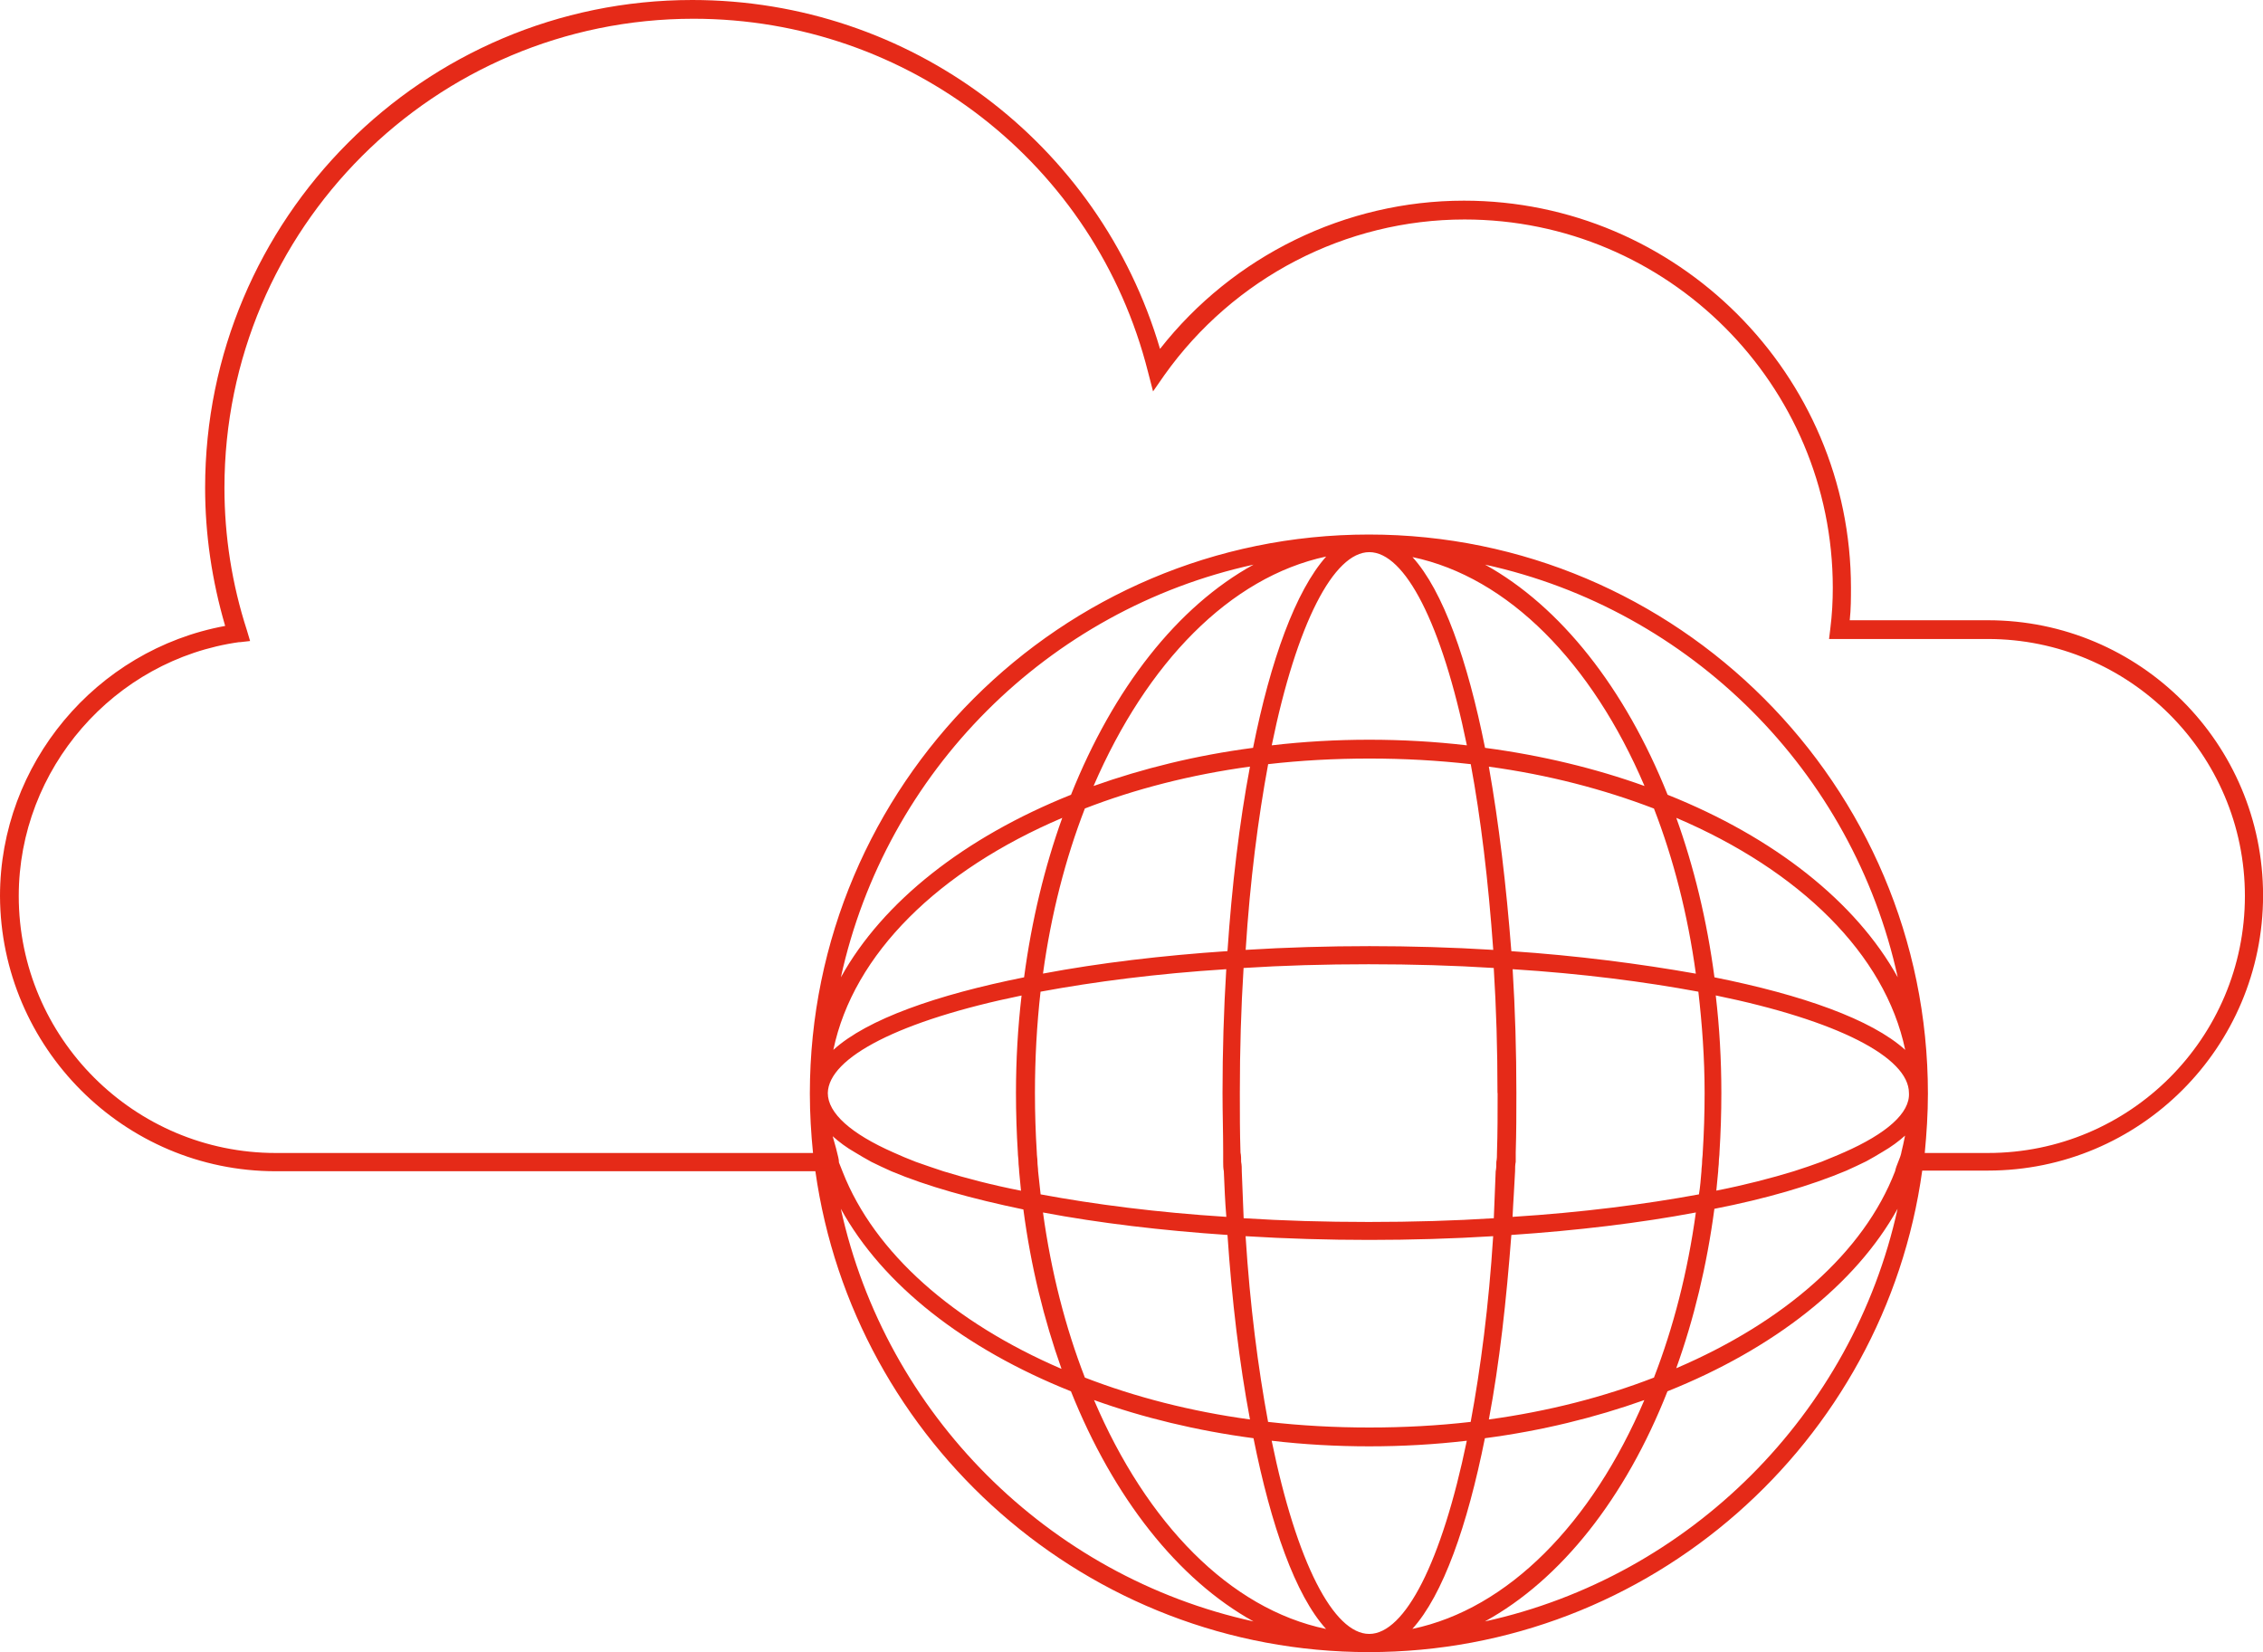
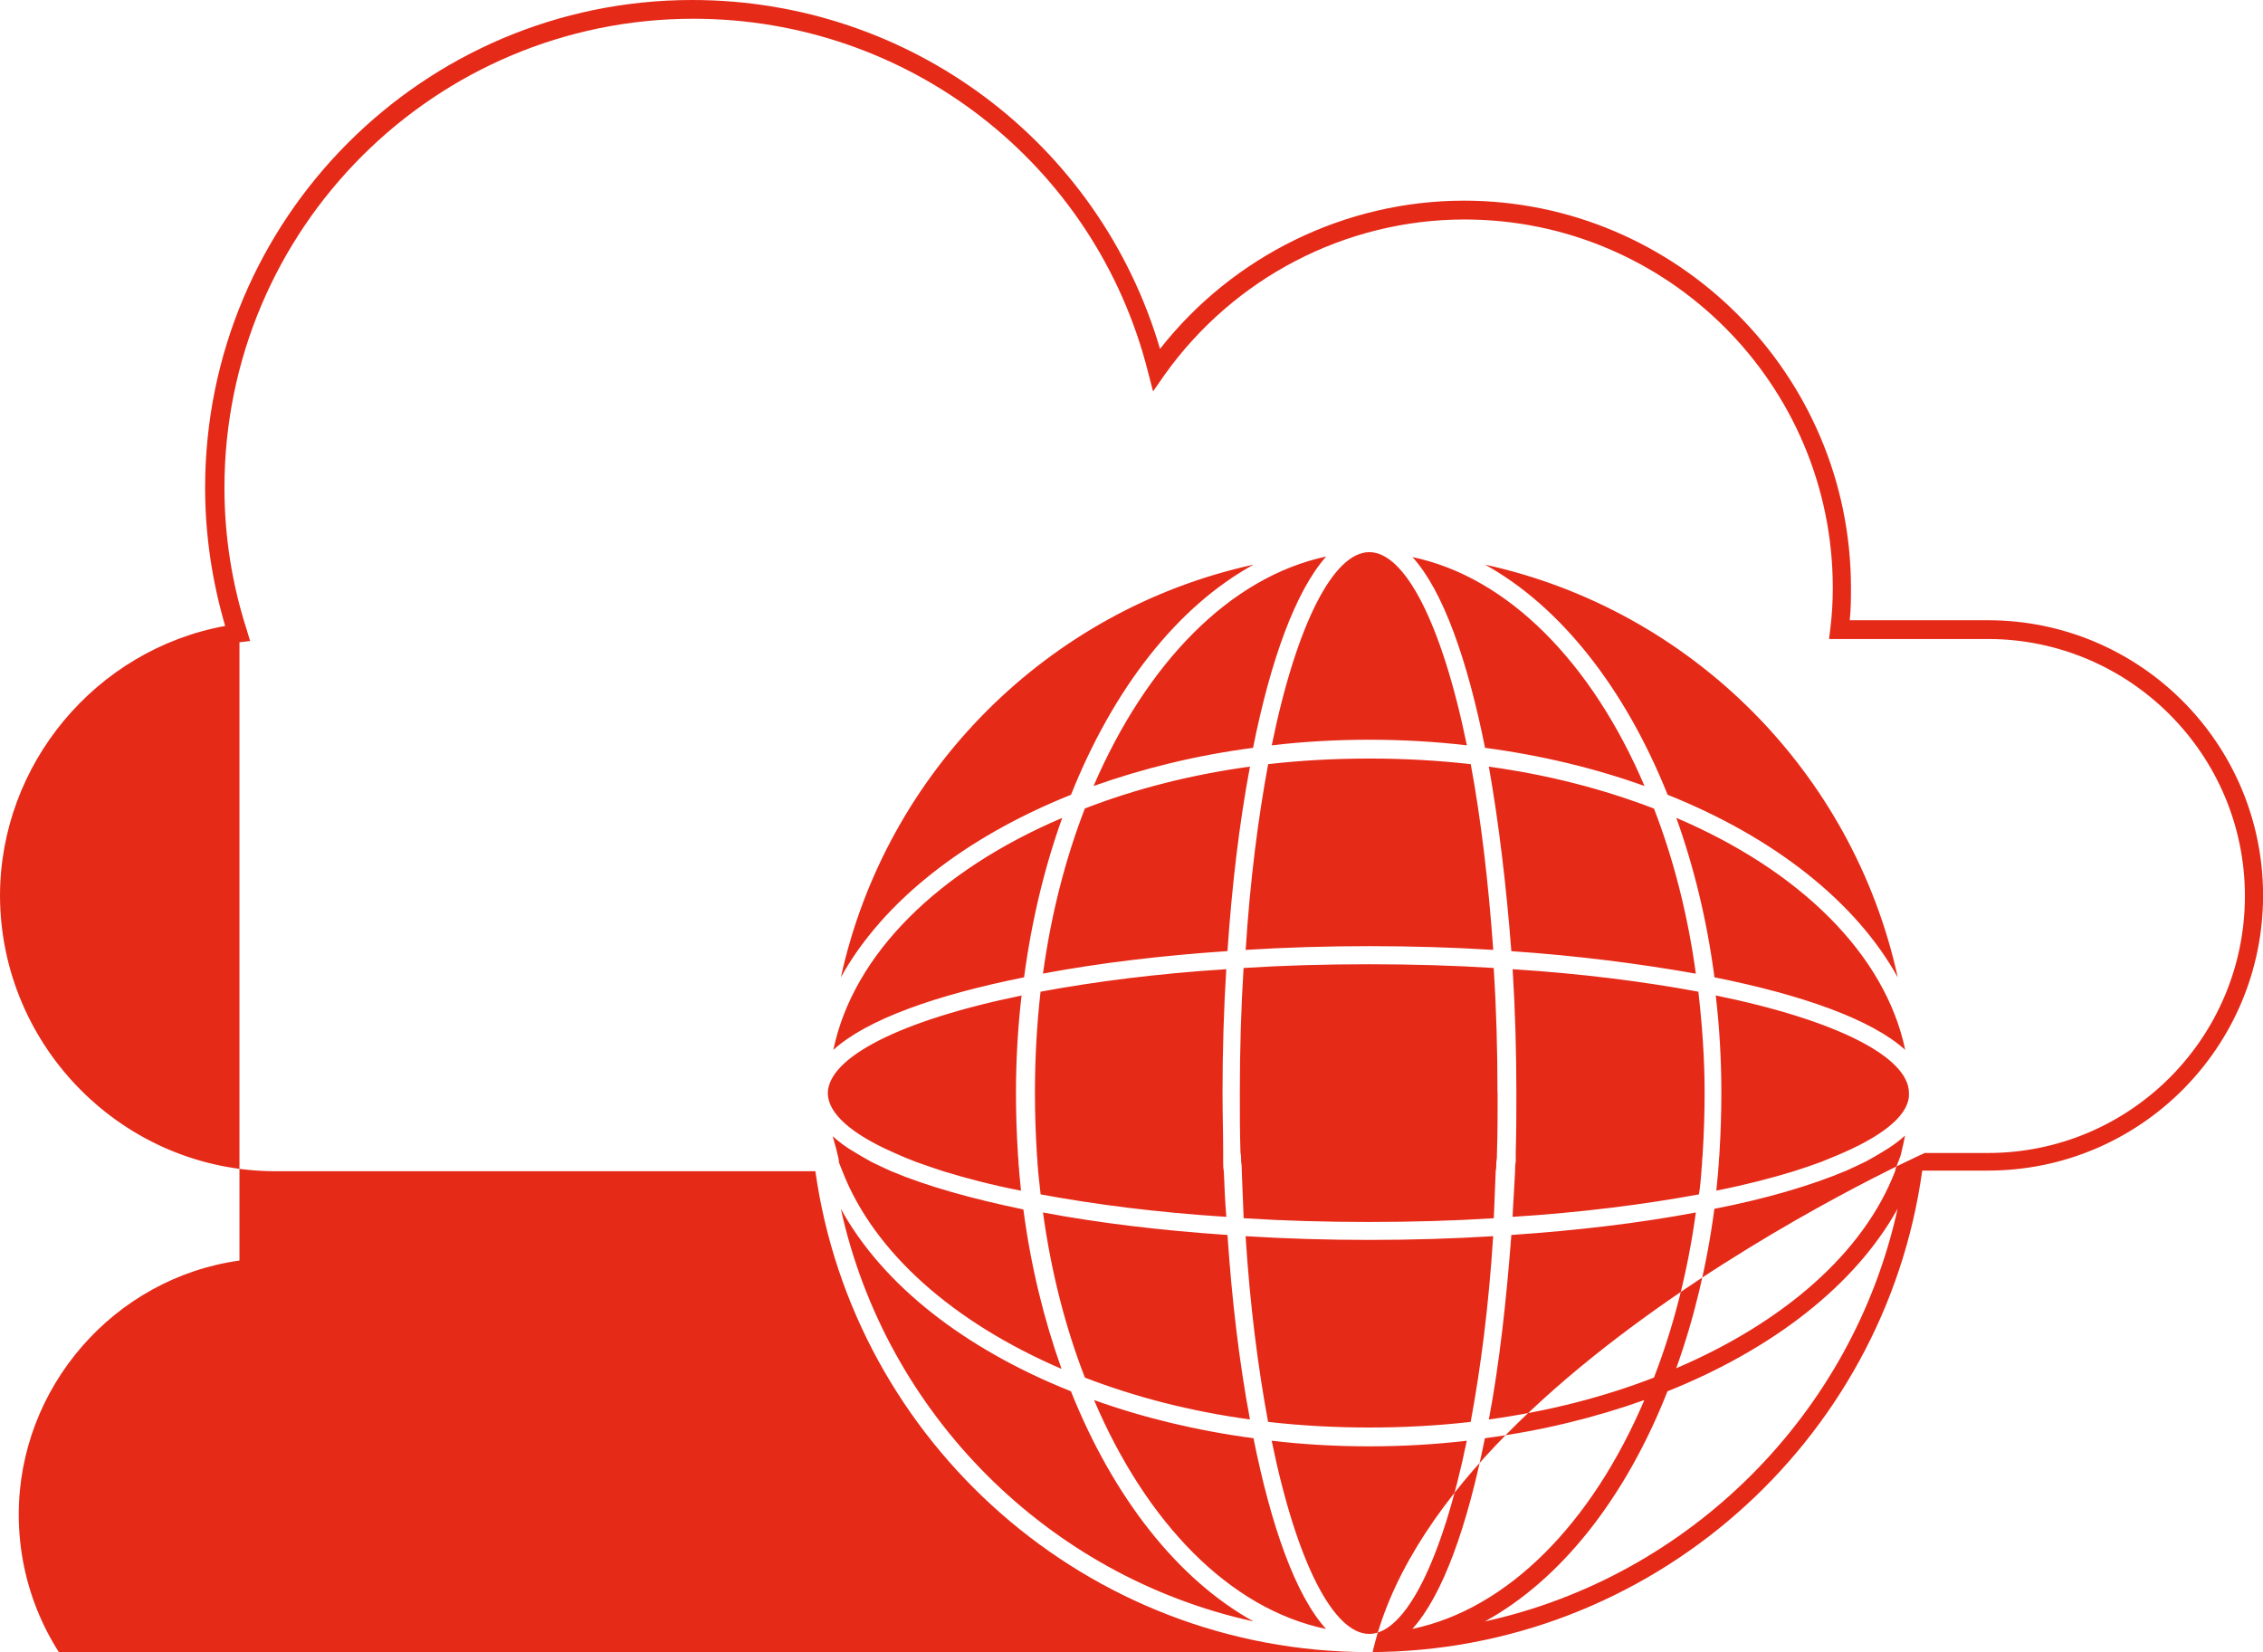
<svg xmlns="http://www.w3.org/2000/svg" id="Vrstva_1" width="314.98" height="229.95" viewBox="0 0 314.98 229.95">
  <defs>
    <style>.cls-1{fill:#e52a18;stroke-width:0px;}</style>
  </defs>
-   <path class="cls-1" d="m38.38,163.02h75.11c5.31,37.77,37.86,66.93,77.03,66.93s71.8-29.16,77.03-67.02h9.14c21.15,0,38.3-17.15,38.3-38.3s-17.15-38.3-38.3-38.3h-19.23c.17-1.57.17-3.13.17-4.53,0-29.68-24.2-53.87-53.87-53.87-16.45,0-32.12,7.66-42.3,20.63C153.01,19.84,126.64,0,96.35,0,58.92,0,28.55,30.46,28.55,67.89c0,6.53.96,12.97,2.79,19.23C13.32,90.43,0,106.36,0,124.72c.09,21.06,17.23,38.3,38.38,38.3Zm168.85-56.31c8.27,1.13,15.93,3.13,22.98,5.83,2.7,6.96,4.7,14.71,5.83,22.98-7.83-1.39-16.62-2.52-25.68-3.13-.7-9.05-1.74-17.84-3.13-25.68Zm1.22,45.43c0,2.79,0,5.57-.09,8.27,0,.44,0,.87-.09,1.31,0,.44,0,.87-.09,1.31-.09,2.26-.17,4.35-.26,6.53-5.48.35-11.31.52-17.41.52s-11.84-.17-17.41-.52c-.09-2.09-.17-4.26-.26-6.53,0-.44,0-.87-.09-1.31,0-.44,0-.87-.09-1.31-.09-2.7-.09-5.48-.09-8.27,0-6.09.17-11.84.52-17.41,5.48-.35,11.31-.52,17.41-.52s11.84.17,17.41.52c.35,5.57.52,11.31.52,17.41h0Zm-.61-19.93c-5.66-.35-11.49-.52-17.23-.52s-11.58.17-17.23.52c.61-9.66,1.74-18.36,3.13-25.85,4.53-.52,9.23-.78,14.1-.78s9.49.26,14.1.78c1.39,7.49,2.44,16.19,3.13,25.85h0Zm-36.99.17c-9.05.61-17.84,1.65-25.68,3.13,1.13-8.27,3.13-16.01,5.83-22.98,6.96-2.7,14.71-4.7,22.98-5.83-1.48,7.83-2.52,16.62-3.13,25.68h0Zm-.17,2.52c-.35,5.66-.52,11.49-.52,17.23,0,2.79.09,5.57.09,8.27v1.31c0,.44,0,.87.09,1.31.09,2.09.17,4.26.35,6.35-9.66-.61-18.36-1.74-25.85-3.13-.09-1.04-.26-2.18-.35-3.22,0-.44-.09-.87-.09-1.31s-.09-.87-.09-1.31c-.17-2.7-.26-5.48-.26-8.27,0-4.79.26-9.49.78-14.1,7.49-1.39,16.19-2.52,25.85-3.13h0Zm.17,36.99c.61,9.05,1.65,17.84,3.13,25.68-8.27-1.13-16.01-3.13-22.98-5.83-2.7-6.96-4.7-14.71-5.83-22.98,7.83,1.48,16.62,2.52,25.68,3.13h0Zm2.52.17c5.66.35,11.49.52,17.23.52s11.58-.17,17.23-.52c-.61,9.66-1.74,18.36-3.13,25.85-4.53.52-9.23.78-14.1.78s-9.49-.26-14.1-.78c-1.39-7.49-2.52-16.19-3.13-25.85h0Zm36.99-.17c9.05-.61,17.84-1.65,25.68-3.13-1.13,8.27-3.13,16.01-5.83,22.98-6.96,2.7-14.71,4.7-22.98,5.83,1.48-7.83,2.44-16.62,3.13-25.68h0Zm.17-2.52c.09-2.09.26-4.26.35-6.35,0-.44,0-.87.09-1.31v-1.31c.09-2.79.09-5.57.09-8.27,0-5.74-.17-11.58-.52-17.23,9.66.61,18.36,1.74,25.85,3.13.52,4.53.87,9.23.87,14.1,0,2.79-.09,5.57-.26,8.27,0,.44-.09.87-.09,1.31s-.09.87-.09,1.31c-.09,1.04-.17,2.18-.35,3.22-7.57,1.39-16.28,2.52-25.94,3.13h0Zm22.8-55.53c17.15,7.31,29.07,18.97,31.85,32.29-4.7-4.26-14.36-7.66-26.55-10.1-1.04-7.92-2.87-15.41-5.31-22.19h0Zm-1.22-3.22c-5.92-14.8-14.88-26.2-25.41-32.03,28.63,6.27,51.18,28.81,57.44,57.44-5.83-10.53-17.23-19.5-32.03-25.41h0Zm-3.22-1.22c-6.79-2.44-14.27-4.26-22.19-5.31-2.44-12.18-5.83-21.85-10.1-26.55,13.32,2.79,24.98,14.71,32.29,31.85h0Zm-24.72-5.66c-4.44-.52-8.96-.78-13.58-.78s-9.14.26-13.58.78c3.48-16.97,8.62-26.89,13.58-26.89s10.1,9.92,13.58,26.89Zm-29.77.35c-7.92,1.04-15.32,2.87-22.19,5.31,7.4-17.15,18.97-29.07,32.38-31.94-4.26,4.79-7.75,14.45-10.18,26.63h0Zm-25.33,6.53c-14.8,5.92-26.2,14.88-32.03,25.41,6.27-28.63,28.81-51.18,57.44-57.44-10.62,5.83-19.5,17.23-25.41,32.03h0Zm-1.22,3.22c-2.44,6.79-4.26,14.27-5.31,22.19-12.18,2.44-21.85,5.83-26.55,10.1,2.79-13.4,14.71-24.98,31.85-32.29Zm-5.66,24.72c-.52,4.44-.78,8.96-.78,13.58,0,2.79.09,5.57.26,8.27,0,.44.09.87.09,1.31s.09.87.09,1.31c.09.96.17,1.83.26,2.7-4-.78-7.66-1.74-10.79-2.7-1.31-.44-2.61-.87-3.83-1.31-1.13-.44-2.18-.87-3.13-1.31-5.92-2.61-9.14-5.48-9.14-8.27.09-4.96,10.01-10.1,26.98-13.58h0Zm-25.68,21.85c-.17-.78-.44-1.57-.61-2.26.87.78,1.91,1.57,3.13,2.26.7.44,1.48.87,2.26,1.31.87.44,1.83.87,2.79,1.31,4.96,2.09,11.23,3.83,18.36,5.31,1.04,7.92,2.87,15.32,5.31,22.19-14.97-6.44-26.02-16.1-30.46-27.42-.17-.44-.35-.87-.52-1.31,0-.52-.17-.96-.26-1.39h0Zm.52,7.83c5.83,10.62,17.23,19.5,32.03,25.41,5.92,14.8,14.88,26.2,25.41,32.03-28.63-6.27-51.18-28.9-57.44-57.44h0Zm35.25,26.63c6.79,2.44,14.27,4.26,22.19,5.31,2.44,12.18,5.83,21.85,10.1,26.55-13.4-2.79-24.98-14.71-32.29-31.85Zm38.3,32.55c-4.96,0-10.1-9.92-13.58-26.89,4.44.52,8.96.78,13.58.78s9.14-.26,13.58-.78c-3.48,16.88-8.62,26.89-13.58,26.89Zm16.1-27.24c7.92-1.04,15.32-2.87,22.19-5.31-7.31,17.15-18.97,29.07-32.29,31.85,4.26-4.7,7.66-14.36,10.1-26.55h0Zm0,25.5c10.62-5.83,19.58-17.23,25.41-32.03,14.8-5.92,26.2-14.88,32.03-25.41-6.27,28.55-28.9,51.18-57.44,57.44Zm57.97-65.28c-.09.44-.26.87-.44,1.31s-.35.87-.44,1.31c-4.35,11.31-15.41,20.98-30.46,27.42,2.44-6.79,4.26-14.27,5.31-22.19,7.14-1.39,13.4-3.22,18.36-5.31.96-.44,1.91-.87,2.79-1.31.78-.44,1.57-.87,2.26-1.31,1.22-.7,2.26-1.48,3.13-2.26-.17.87-.35,1.65-.52,2.35h0Zm-8.01,0c-.96.44-2.09.87-3.13,1.31-1.22.44-2.44.87-3.83,1.31-3.13.96-6.79,1.91-10.79,2.7.09-.87.17-1.83.26-2.7,0-.44.09-.87.09-1.31s.09-.87.09-1.31c.17-2.7.26-5.48.26-8.27,0-4.61-.26-9.14-.78-13.58,16.97,3.48,26.89,8.62,26.89,13.58.17,2.79-3.13,5.66-9.05,8.27h0ZM33.33,89.39l1.48-.17-.44-1.48c-2.09-6.44-3.13-13.14-3.13-19.84C31.25,31.85,60.49,2.61,96.52,2.61c29.94,0,55.96,20.19,63.27,49.17l.7,2.7,1.57-2.26c9.66-13.58,25.24-21.67,41.78-21.67,28.29,0,51.26,22.98,51.26,51.26,0,1.83-.09,3.66-.35,5.74l-.17,1.39h22.11c19.67,0,35.77,16.01,35.77,35.77s-16.01,35.77-35.77,35.77h-8.79c.26-2.7.44-5.48.44-8.27,0-42.91-34.9-77.81-77.81-77.81s-77.81,34.9-77.81,77.81c0,2.79.17,5.57.44,8.27H38.38c-19.67,0-35.77-16.01-35.77-35.77,0-17.67,13.23-32.9,30.72-35.34Z" />
+   <path class="cls-1" d="m38.38,163.02h75.11c5.31,37.77,37.86,66.93,77.03,66.93s71.8-29.16,77.03-67.02h9.14c21.15,0,38.3-17.15,38.3-38.3s-17.15-38.3-38.3-38.3h-19.23c.17-1.57.17-3.13.17-4.53,0-29.68-24.2-53.87-53.87-53.87-16.45,0-32.12,7.66-42.3,20.63C153.01,19.84,126.64,0,96.35,0,58.92,0,28.55,30.46,28.55,67.89c0,6.53.96,12.97,2.79,19.23C13.32,90.43,0,106.36,0,124.72c.09,21.06,17.23,38.3,38.38,38.3Zm168.85-56.31c8.27,1.13,15.93,3.13,22.98,5.83,2.7,6.96,4.7,14.71,5.83,22.98-7.83-1.39-16.62-2.52-25.68-3.13-.7-9.05-1.74-17.84-3.13-25.68Zm1.22,45.43c0,2.79,0,5.57-.09,8.27,0,.44,0,.87-.09,1.31,0,.44,0,.87-.09,1.31-.09,2.26-.17,4.35-.26,6.53-5.48.35-11.31.52-17.41.52s-11.84-.17-17.41-.52c-.09-2.09-.17-4.26-.26-6.53,0-.44,0-.87-.09-1.31,0-.44,0-.87-.09-1.31-.09-2.7-.09-5.48-.09-8.27,0-6.09.17-11.84.52-17.41,5.48-.35,11.31-.52,17.41-.52s11.84.17,17.41.52c.35,5.57.52,11.31.52,17.41h0Zm-.61-19.93c-5.66-.35-11.49-.52-17.23-.52s-11.58.17-17.23.52c.61-9.66,1.74-18.36,3.13-25.85,4.53-.52,9.23-.78,14.1-.78s9.49.26,14.1.78c1.39,7.49,2.44,16.19,3.13,25.85h0Zm-36.99.17c-9.05.61-17.84,1.65-25.68,3.13,1.13-8.27,3.13-16.01,5.83-22.98,6.96-2.7,14.71-4.7,22.98-5.83-1.48,7.83-2.52,16.62-3.13,25.68h0Zm-.17,2.52c-.35,5.66-.52,11.49-.52,17.23,0,2.79.09,5.57.09,8.27v1.31c0,.44,0,.87.09,1.31.09,2.09.17,4.26.35,6.35-9.66-.61-18.36-1.74-25.85-3.13-.09-1.04-.26-2.18-.35-3.22,0-.44-.09-.87-.09-1.31s-.09-.87-.09-1.31c-.17-2.7-.26-5.48-.26-8.27,0-4.79.26-9.49.78-14.1,7.49-1.39,16.19-2.52,25.85-3.13h0Zm.17,36.99c.61,9.05,1.65,17.84,3.13,25.68-8.27-1.13-16.01-3.13-22.98-5.83-2.7-6.96-4.7-14.71-5.83-22.98,7.83,1.48,16.62,2.52,25.68,3.13h0Zm2.52.17c5.66.35,11.49.52,17.23.52s11.58-.17,17.23-.52c-.61,9.66-1.74,18.36-3.13,25.85-4.53.52-9.23.78-14.1.78s-9.49-.26-14.1-.78c-1.39-7.49-2.52-16.19-3.13-25.85h0Zm36.99-.17c9.05-.61,17.84-1.65,25.68-3.13-1.13,8.27-3.13,16.01-5.83,22.98-6.96,2.7-14.71,4.7-22.98,5.83,1.48-7.83,2.44-16.62,3.13-25.68h0Zm.17-2.52c.09-2.09.26-4.26.35-6.35,0-.44,0-.87.09-1.31v-1.31c.09-2.79.09-5.57.09-8.27,0-5.74-.17-11.58-.52-17.23,9.66.61,18.36,1.74,25.85,3.13.52,4.53.87,9.23.87,14.1,0,2.79-.09,5.57-.26,8.27,0,.44-.09.87-.09,1.31s-.09.87-.09,1.31c-.09,1.04-.17,2.18-.35,3.22-7.57,1.39-16.28,2.52-25.94,3.13h0Zm22.8-55.53c17.15,7.31,29.07,18.97,31.85,32.29-4.7-4.26-14.36-7.66-26.55-10.1-1.04-7.92-2.87-15.41-5.31-22.19h0Zm-1.22-3.22c-5.92-14.8-14.88-26.2-25.41-32.03,28.63,6.27,51.18,28.81,57.44,57.44-5.83-10.53-17.23-19.5-32.03-25.41h0Zm-3.22-1.22c-6.79-2.44-14.27-4.26-22.19-5.31-2.44-12.18-5.83-21.85-10.1-26.55,13.32,2.79,24.98,14.71,32.29,31.85h0Zm-24.72-5.66c-4.44-.52-8.96-.78-13.58-.78s-9.14.26-13.58.78c3.48-16.97,8.62-26.89,13.58-26.89s10.1,9.92,13.58,26.89Zm-29.77.35c-7.92,1.04-15.32,2.87-22.19,5.31,7.4-17.15,18.97-29.07,32.38-31.94-4.26,4.79-7.75,14.45-10.18,26.63h0Zm-25.33,6.53c-14.8,5.92-26.2,14.88-32.03,25.41,6.27-28.63,28.81-51.18,57.44-57.44-10.62,5.83-19.5,17.23-25.41,32.03h0Zm-1.22,3.22c-2.44,6.79-4.26,14.27-5.31,22.19-12.18,2.44-21.85,5.83-26.55,10.1,2.79-13.4,14.71-24.98,31.85-32.29Zm-5.66,24.72c-.52,4.44-.78,8.96-.78,13.58,0,2.79.09,5.57.26,8.27,0,.44.09.87.09,1.31s.09.87.09,1.31c.09.96.17,1.83.26,2.7-4-.78-7.66-1.74-10.79-2.7-1.31-.44-2.61-.87-3.83-1.31-1.13-.44-2.18-.87-3.13-1.31-5.92-2.61-9.14-5.48-9.14-8.27.09-4.96,10.01-10.1,26.98-13.58h0Zm-25.68,21.85c-.17-.78-.44-1.57-.61-2.26.87.78,1.91,1.57,3.13,2.26.7.44,1.48.87,2.26,1.31.87.44,1.83.87,2.79,1.31,4.96,2.09,11.23,3.83,18.36,5.31,1.04,7.92,2.87,15.32,5.31,22.19-14.97-6.44-26.02-16.1-30.46-27.42-.17-.44-.35-.87-.52-1.31,0-.52-.17-.96-.26-1.39h0Zm.52,7.83c5.83,10.62,17.23,19.5,32.03,25.41,5.92,14.8,14.88,26.2,25.41,32.03-28.63-6.27-51.18-28.9-57.44-57.44h0Zm35.25,26.63c6.79,2.44,14.27,4.26,22.19,5.31,2.44,12.18,5.83,21.85,10.1,26.55-13.4-2.79-24.98-14.71-32.29-31.85Zm38.3,32.55c-4.96,0-10.1-9.92-13.58-26.89,4.44.52,8.96.78,13.58.78s9.14-.26,13.58-.78c-3.48,16.88-8.62,26.89-13.58,26.89Zm16.1-27.24c7.92-1.04,15.32-2.87,22.19-5.31-7.31,17.15-18.97,29.07-32.29,31.85,4.26-4.7,7.66-14.36,10.1-26.55h0Zm0,25.5c10.62-5.83,19.58-17.23,25.41-32.03,14.8-5.92,26.2-14.88,32.03-25.41-6.27,28.55-28.9,51.18-57.44,57.44Zm57.97-65.28c-.09.44-.26.87-.44,1.31s-.35.87-.44,1.31c-4.35,11.31-15.41,20.98-30.46,27.42,2.44-6.79,4.26-14.27,5.31-22.19,7.14-1.39,13.4-3.22,18.36-5.31.96-.44,1.91-.87,2.79-1.31.78-.44,1.57-.87,2.26-1.31,1.22-.7,2.26-1.48,3.13-2.26-.17.87-.35,1.65-.52,2.35h0Zm-8.01,0c-.96.44-2.09.87-3.13,1.31-1.22.44-2.44.87-3.83,1.31-3.13.96-6.79,1.91-10.79,2.7.09-.87.17-1.83.26-2.7,0-.44.09-.87.09-1.31s.09-.87.09-1.31c.17-2.7.26-5.48.26-8.27,0-4.61-.26-9.14-.78-13.58,16.97,3.48,26.89,8.62,26.89,13.58.17,2.79-3.13,5.66-9.05,8.27h0ZM33.33,89.39l1.48-.17-.44-1.48c-2.09-6.44-3.13-13.14-3.13-19.84C31.25,31.85,60.49,2.61,96.52,2.61c29.94,0,55.96,20.19,63.27,49.17l.7,2.7,1.57-2.26c9.66-13.58,25.24-21.67,41.78-21.67,28.29,0,51.26,22.98,51.26,51.26,0,1.83-.09,3.66-.35,5.74l-.17,1.39h22.11c19.67,0,35.77,16.01,35.77,35.77s-16.01,35.77-35.77,35.77h-8.79s-77.81,34.9-77.81,77.81c0,2.79.17,5.57.44,8.27H38.38c-19.67,0-35.77-16.01-35.77-35.77,0-17.67,13.23-32.9,30.72-35.34Z" />
</svg>